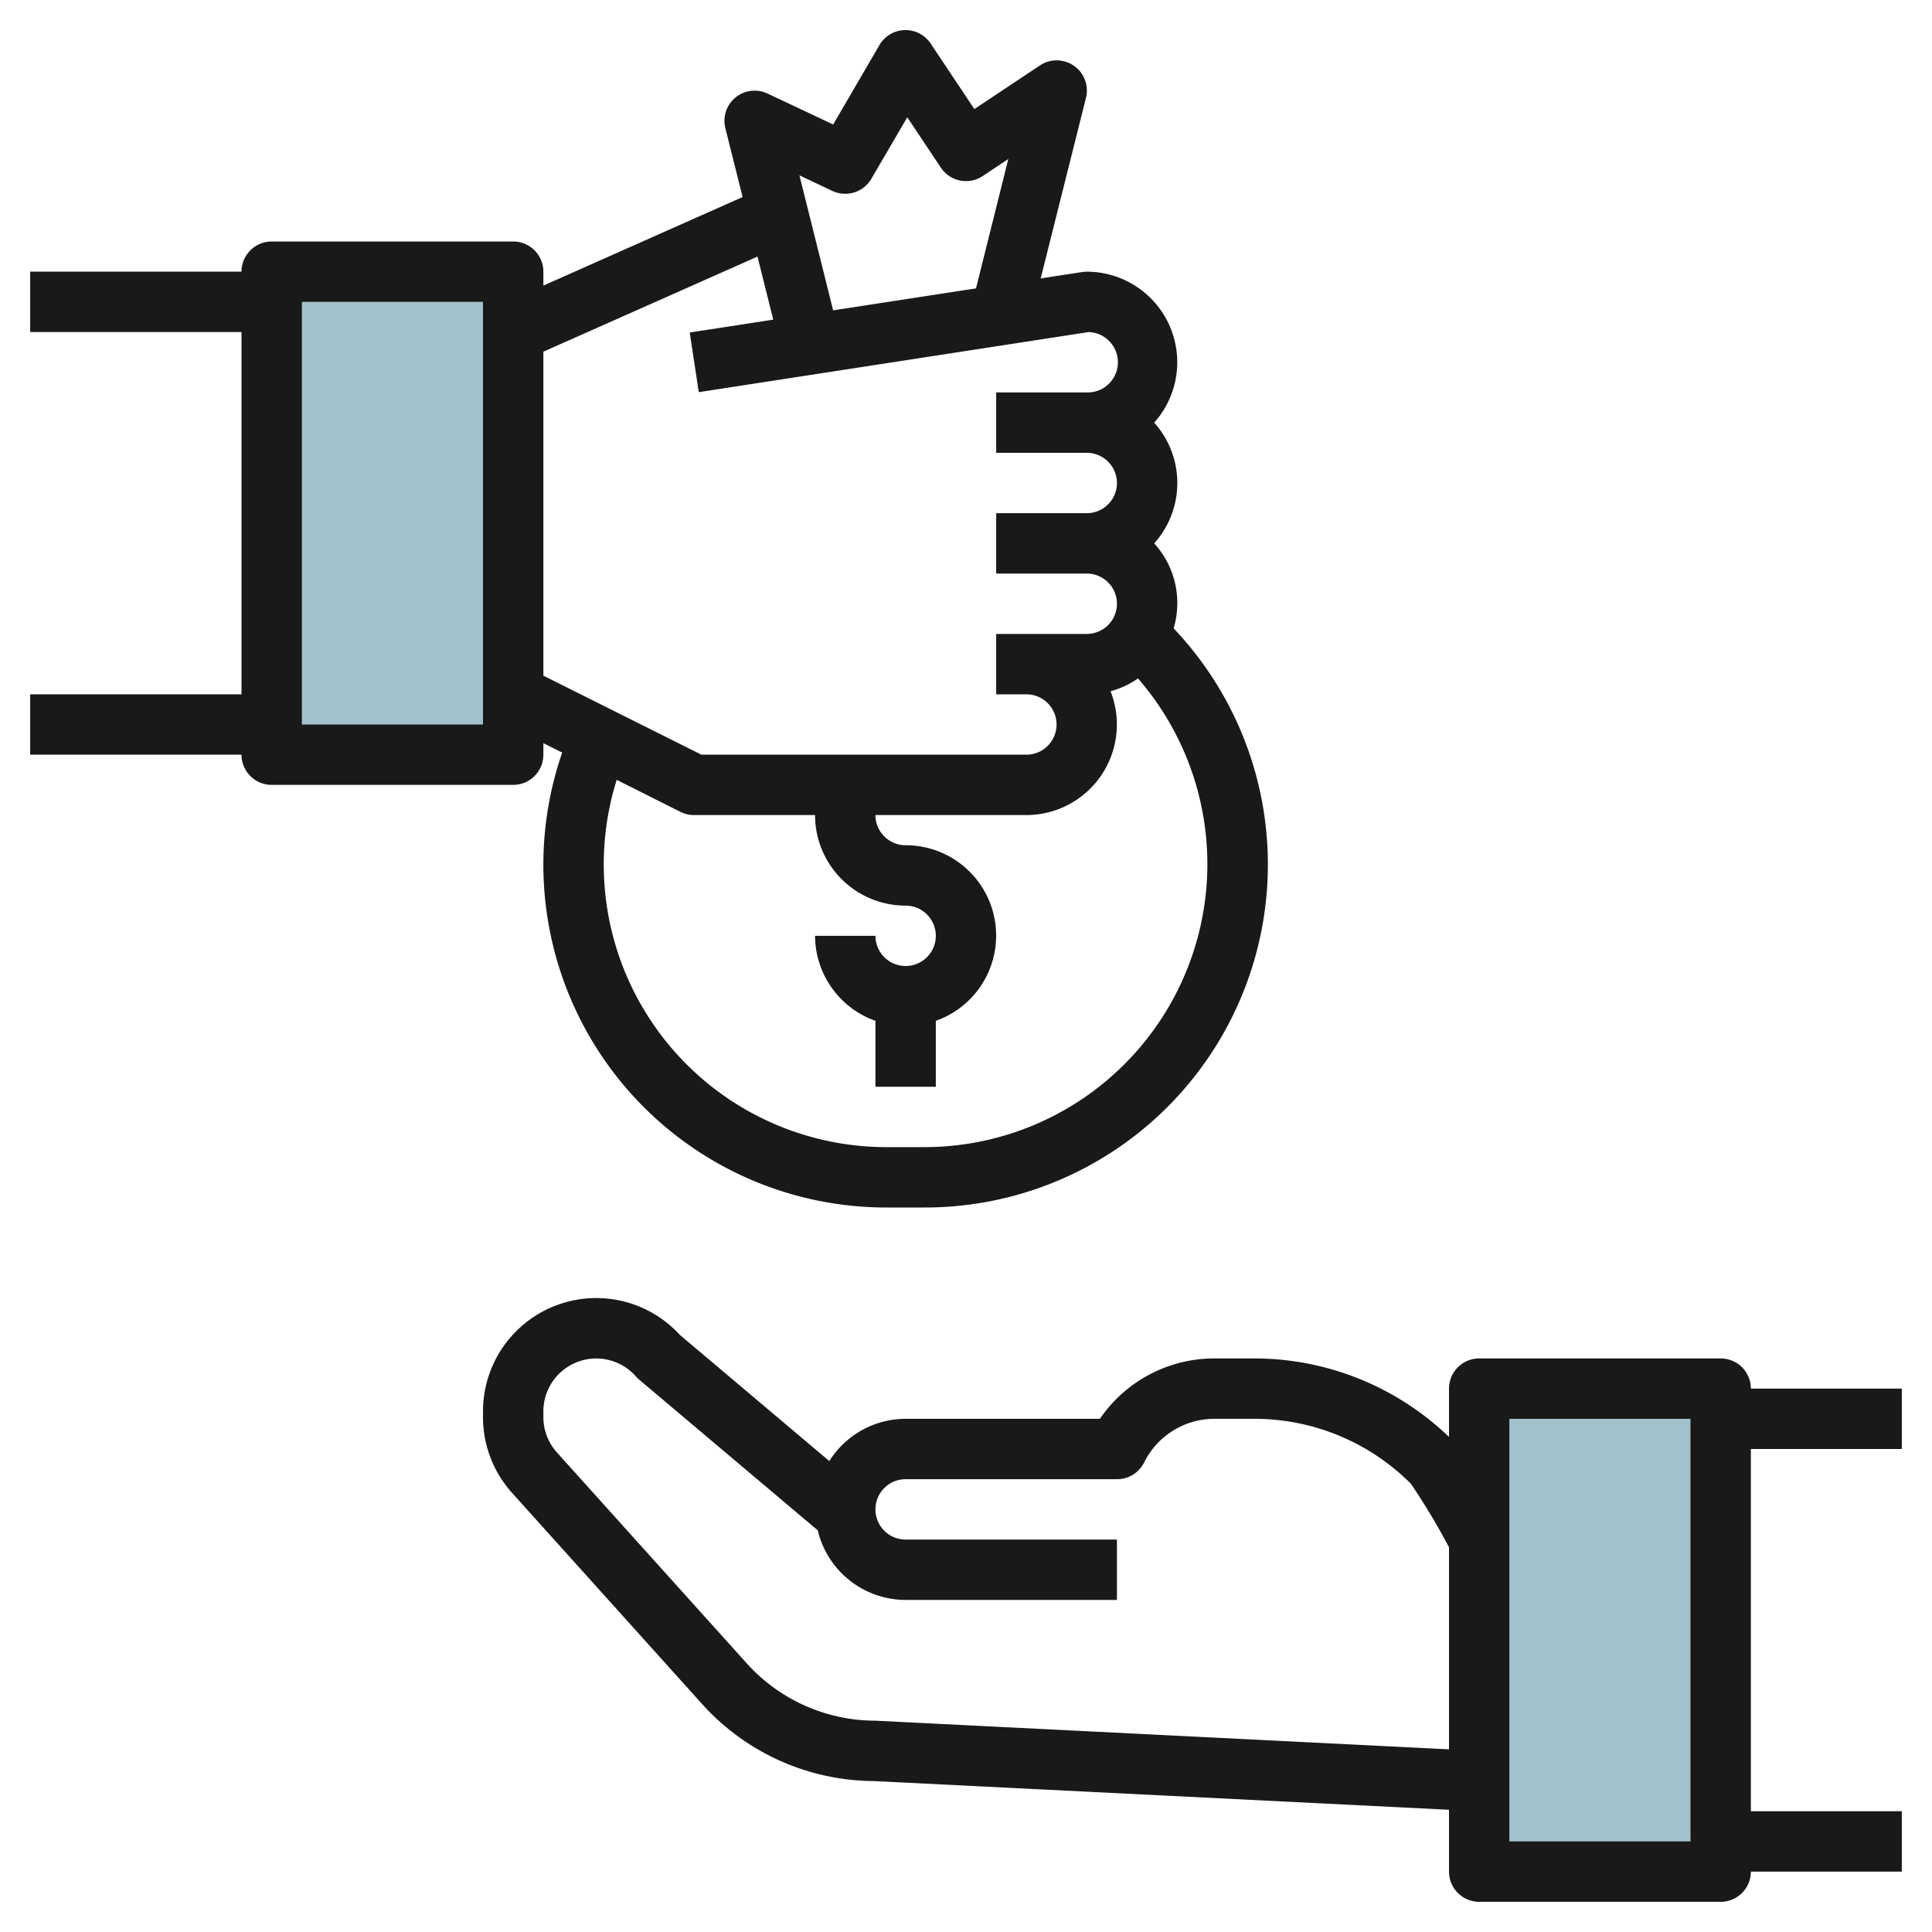
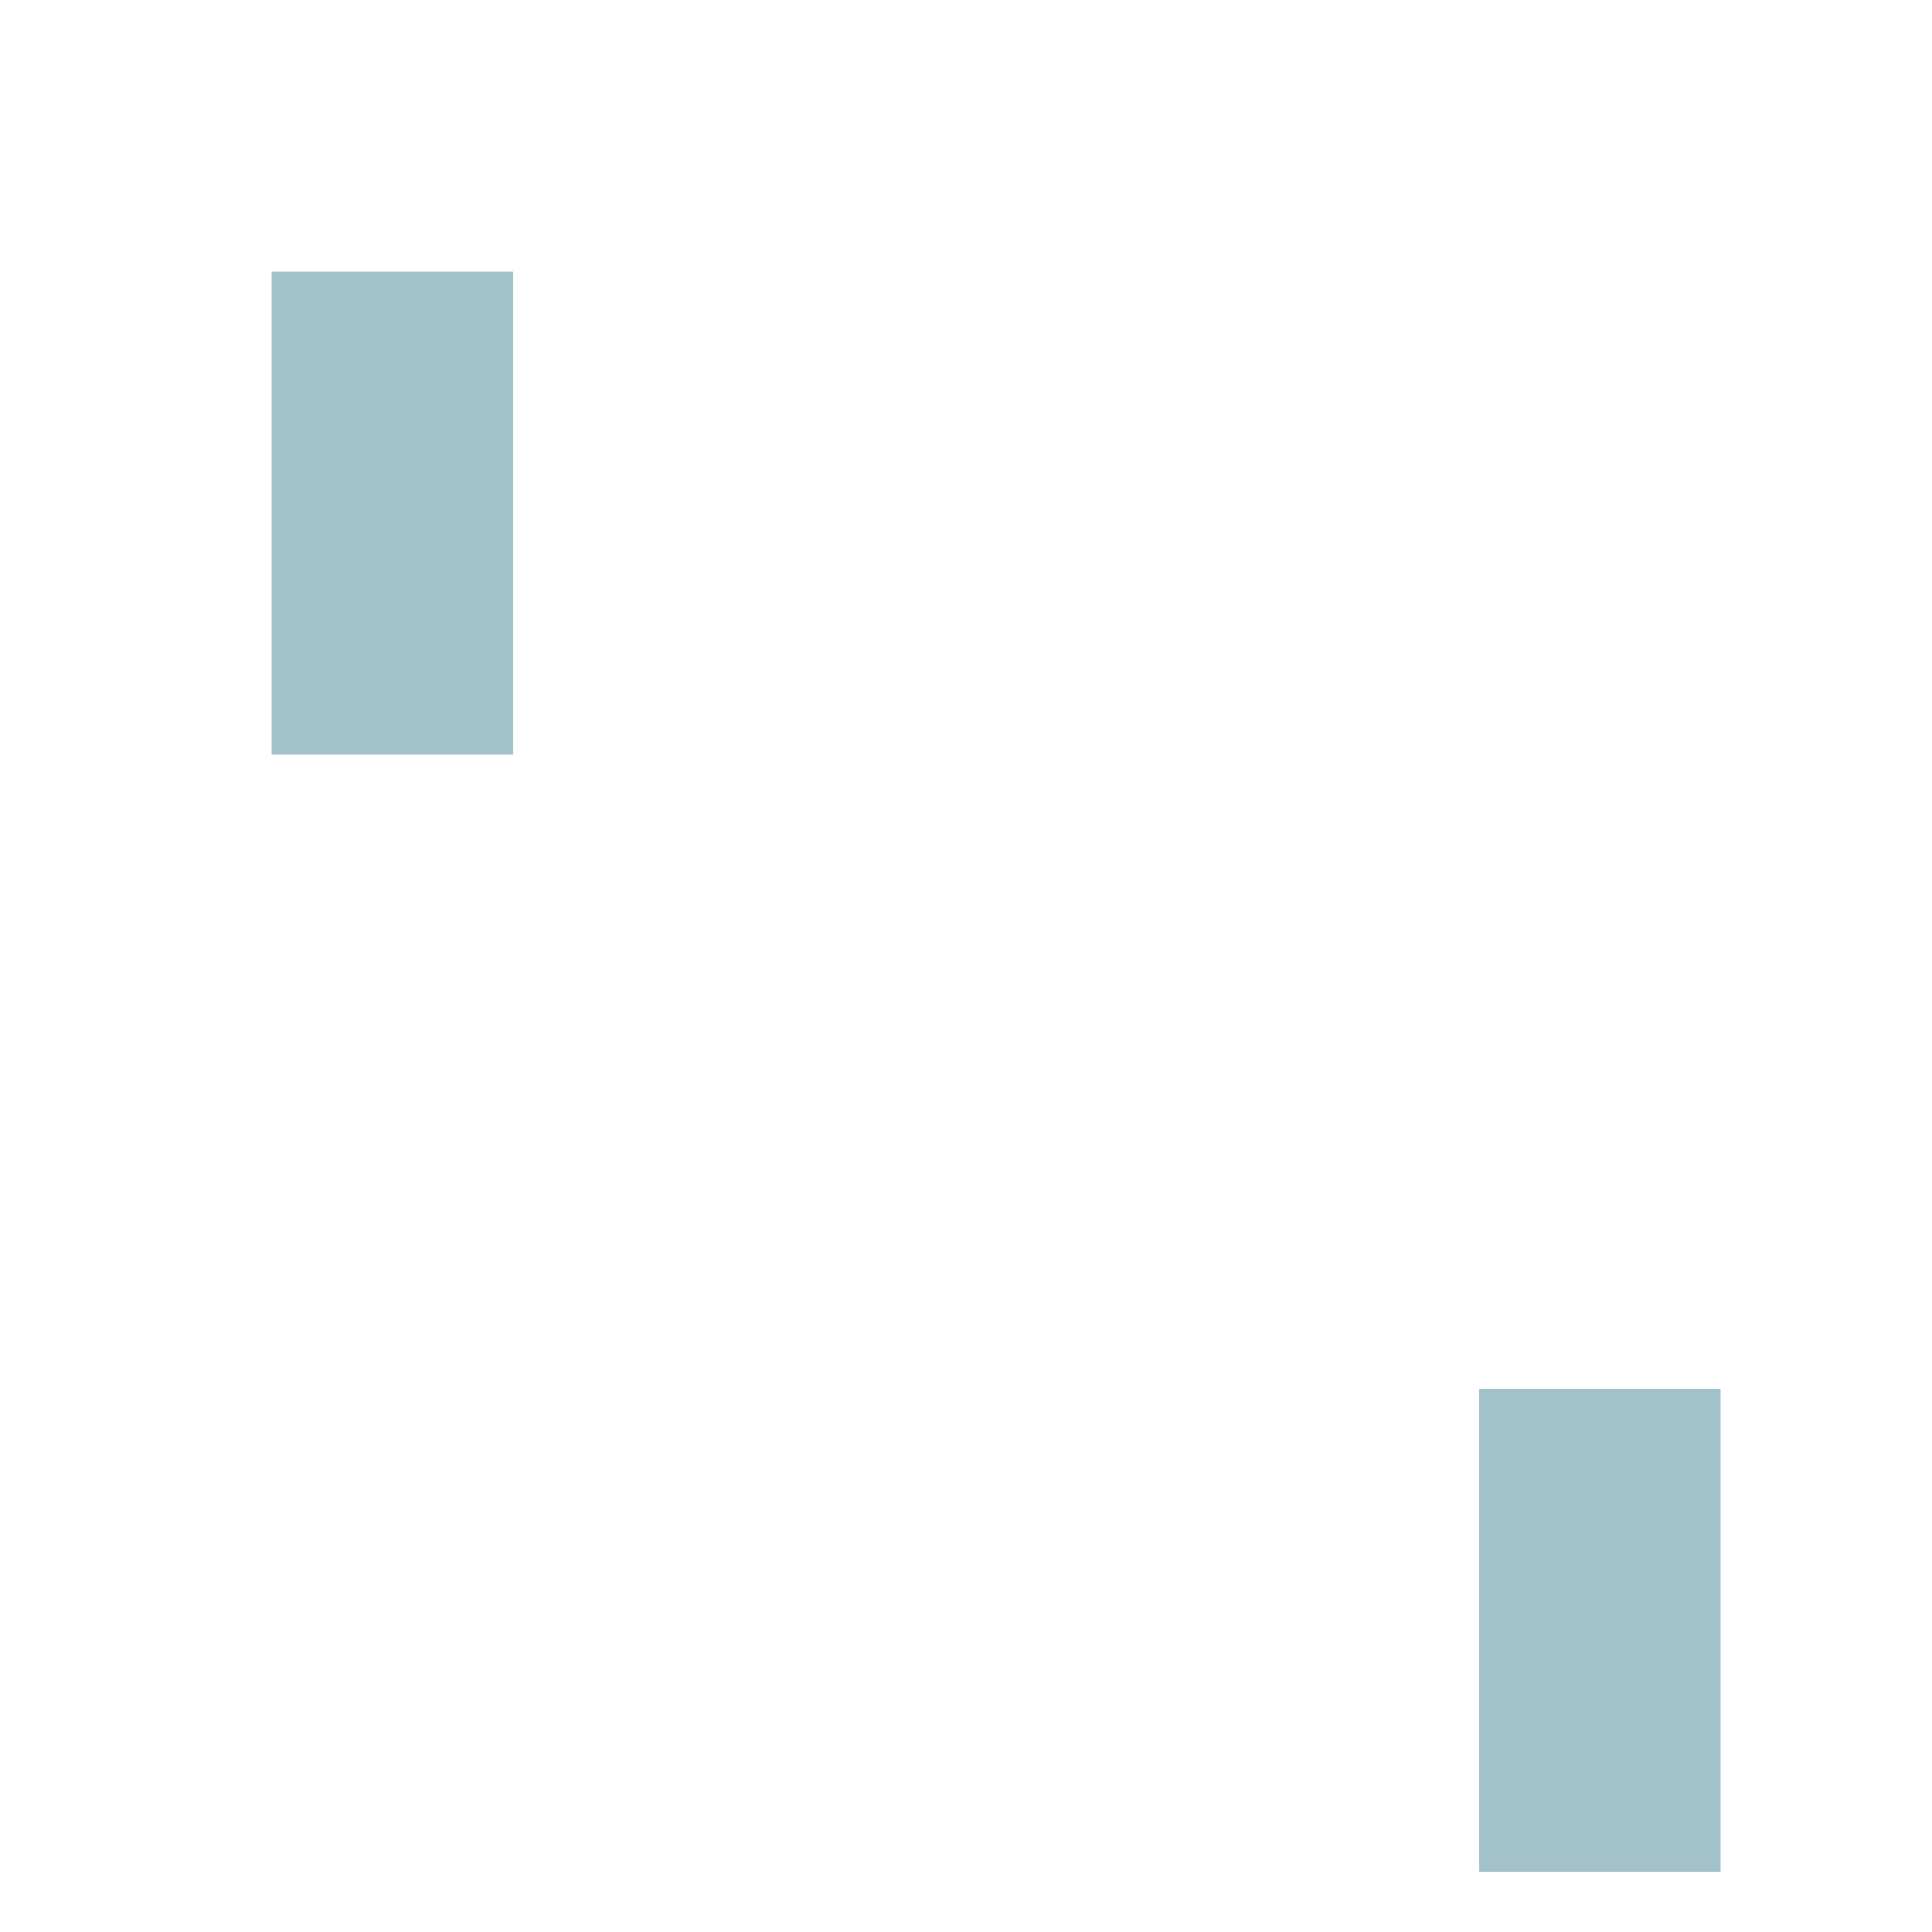
<svg xmlns="http://www.w3.org/2000/svg" id="Layer_3" height="512" viewBox="0 0 64 64" width="512" data-name="Layer 3">
  <path d="m49 46h8v16h-8z" fill="#a3c1ca" />
-   <path d="m9 9h8v16h-8z" fill="#a3c1ca" />
+   <path d="m9 9h8v16h-8" fill="#a3c1ca" />
  <g fill="#191919">
-     <path d="m57 45h-8a1 1 0 0 0 -1 1v1.6a9.313 9.313 0 0 0 -6.471-2.6h-1.293a4.587 4.587 0 0 0 -3.8 2h-6.436a2.992 2.992 0 0 0 -2.528 1.4l-4.951-4.18a3.752 3.752 0 0 0 -6.521 2.531v.193a3.749 3.749 0 0 0 .963 2.51l6.287 6.985a7.713 7.713 0 0 0 5.695 2.561l19.055.951v2.049a1 1 0 0 0 1 1h8a1 1 0 0 0 1-1h5v-2h-5v-12h5v-2h-5a1 1 0 0 0 -1-1zm-28 12a5.745 5.745 0 0 1 -4.264-1.9l-6.286-6.984a1.752 1.752 0 0 1 -.45-1.172v-.193a1.751 1.751 0 0 1 3.069-1.151 1.091 1.091 0 0 0 .109.106l5.911 4.988a3 3 0 0 0 2.911 2.306h7v-2h-7a1 1 0 0 1 0-2h7a1 1 0 0 0 .9-.553 2.6 2.6 0 0 1 2.336-1.447h1.293a7.323 7.323 0 0 1 5.207 2.149 22.034 22.034 0 0 1 1.264 2.107v6.693zm27 4h-6v-14h6z" />
-     <path d="m9 26h8a1 1 0 0 0 1-1v-.382l.624.312a11.357 11.357 0 0 0 10.754 15.07h1.244a11.362 11.362 0 0 0 8.256-19.185 2.935 2.935 0 0 0 -.644-2.815 2.994 2.994 0 0 0 0-4 3 3 0 0 0 -2.234-5 .964.964 0 0 0 -.152.012l-1.374.211 1.5-5.98a1 1 0 0 0 -1.525-1.075l-2.172 1.445-1.446-2.168a1 1 0 0 0 -1.7.051l-1.531 2.628-2.172-1.024a1 1 0 0 0 -1.4 1.146l.572 2.281-6.6 2.934v-.461a1 1 0 0 0 -1-1h-8a1 1 0 0 0 -1 1h-7v2h7v12h-7v2h7a1 1 0 0 0 1 1zm21.622 12h-1.244a9.365 9.365 0 0 1 -8.949-12.167l2.124 1.067a1 1 0 0 0 .447.1h4a3 3 0 0 0 3 3 1 1 0 1 1 -1 1h-2a3 3 0 0 0 2 2.816v2.184h2v-2.184a2.993 2.993 0 0 0 -1-5.816 1 1 0 0 1 -1-1h5a3 3 0 0 0 2.789-4.1 2.994 2.994 0 0 0 .909-.426 9.377 9.377 0 0 1 -7.076 15.526zm-3.05-31.676a1 1 0 0 0 1.291-.4l1.192-2.039 1.113 1.669a1 1 0 0 0 1.387.277l.847-.565-1.071 4.287-4.732.728-1.117-4.473zm-2.479 2.176.522 2.089-2.767.426.3 1.976 12.915-1.991a1 1 0 0 1 -.063 2h-3v2h3a1 1 0 0 1 0 2h-3v2h3a1 1 0 0 1 0 2h-3v2h1a1 1 0 0 1 0 2h-10.764l-5.236-2.618v-10.732zm-15.093 1.5h6v14h-6z" />
-   </g>
+     </g>
</svg>